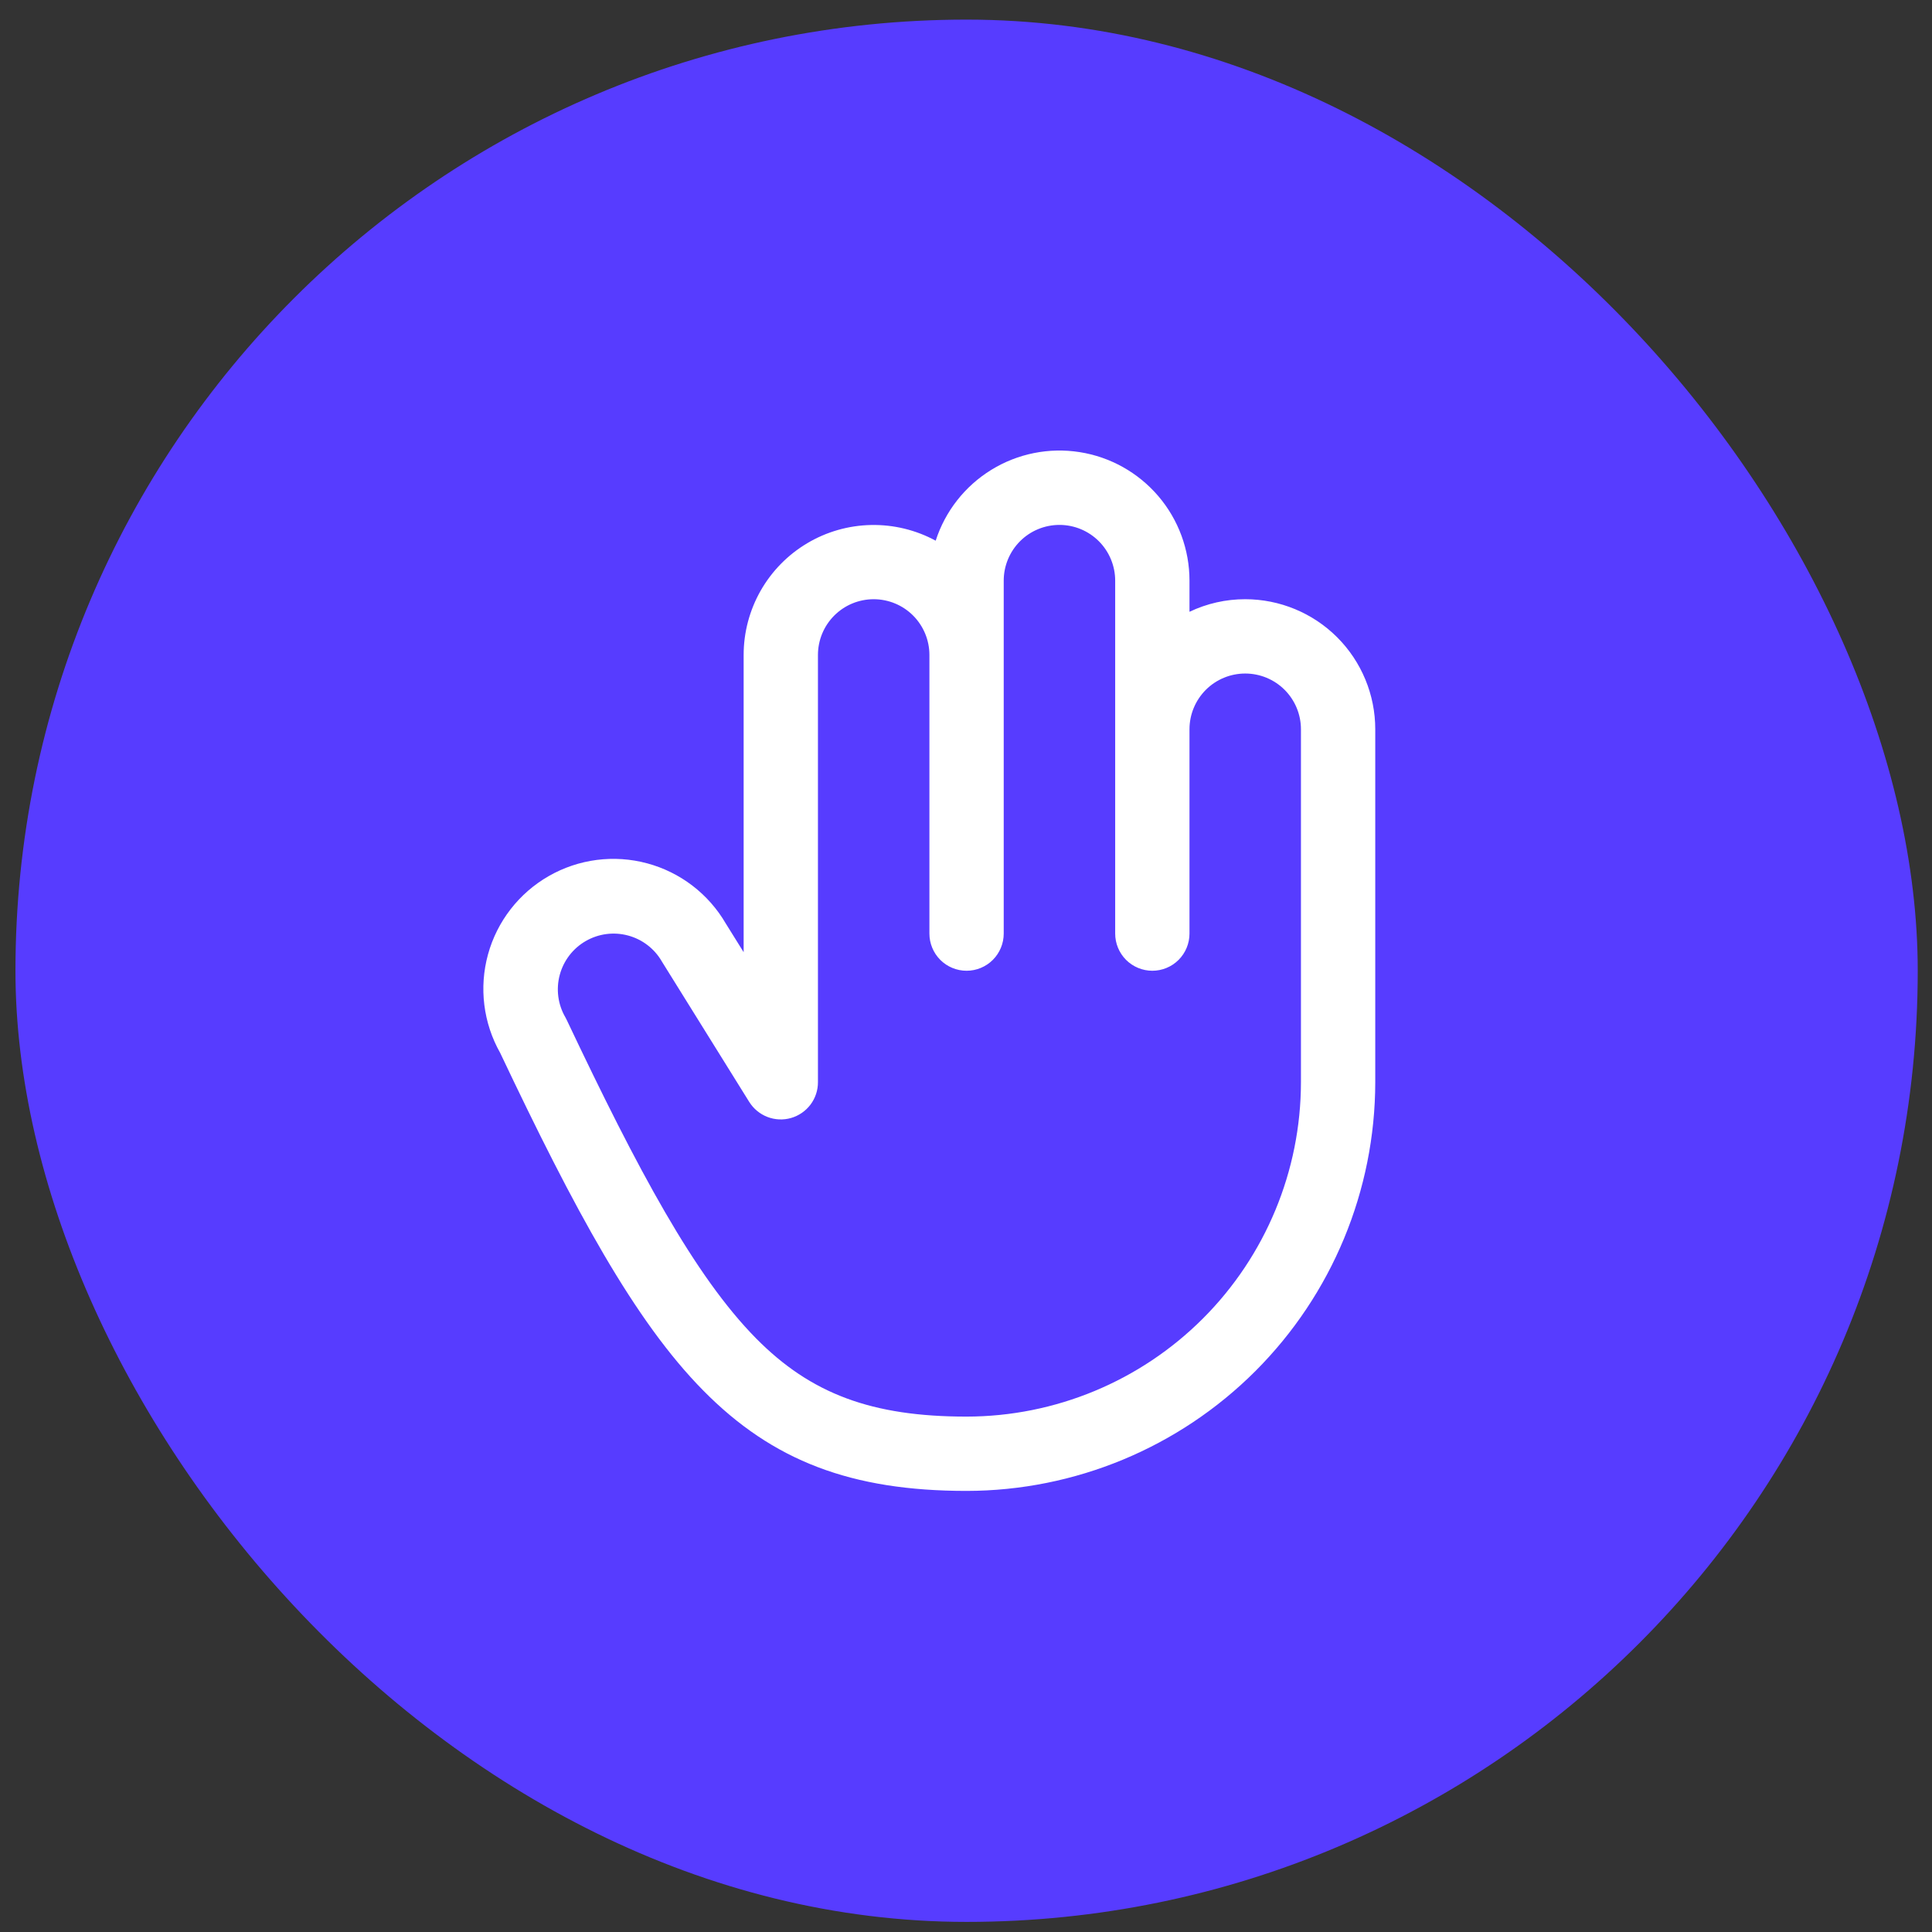
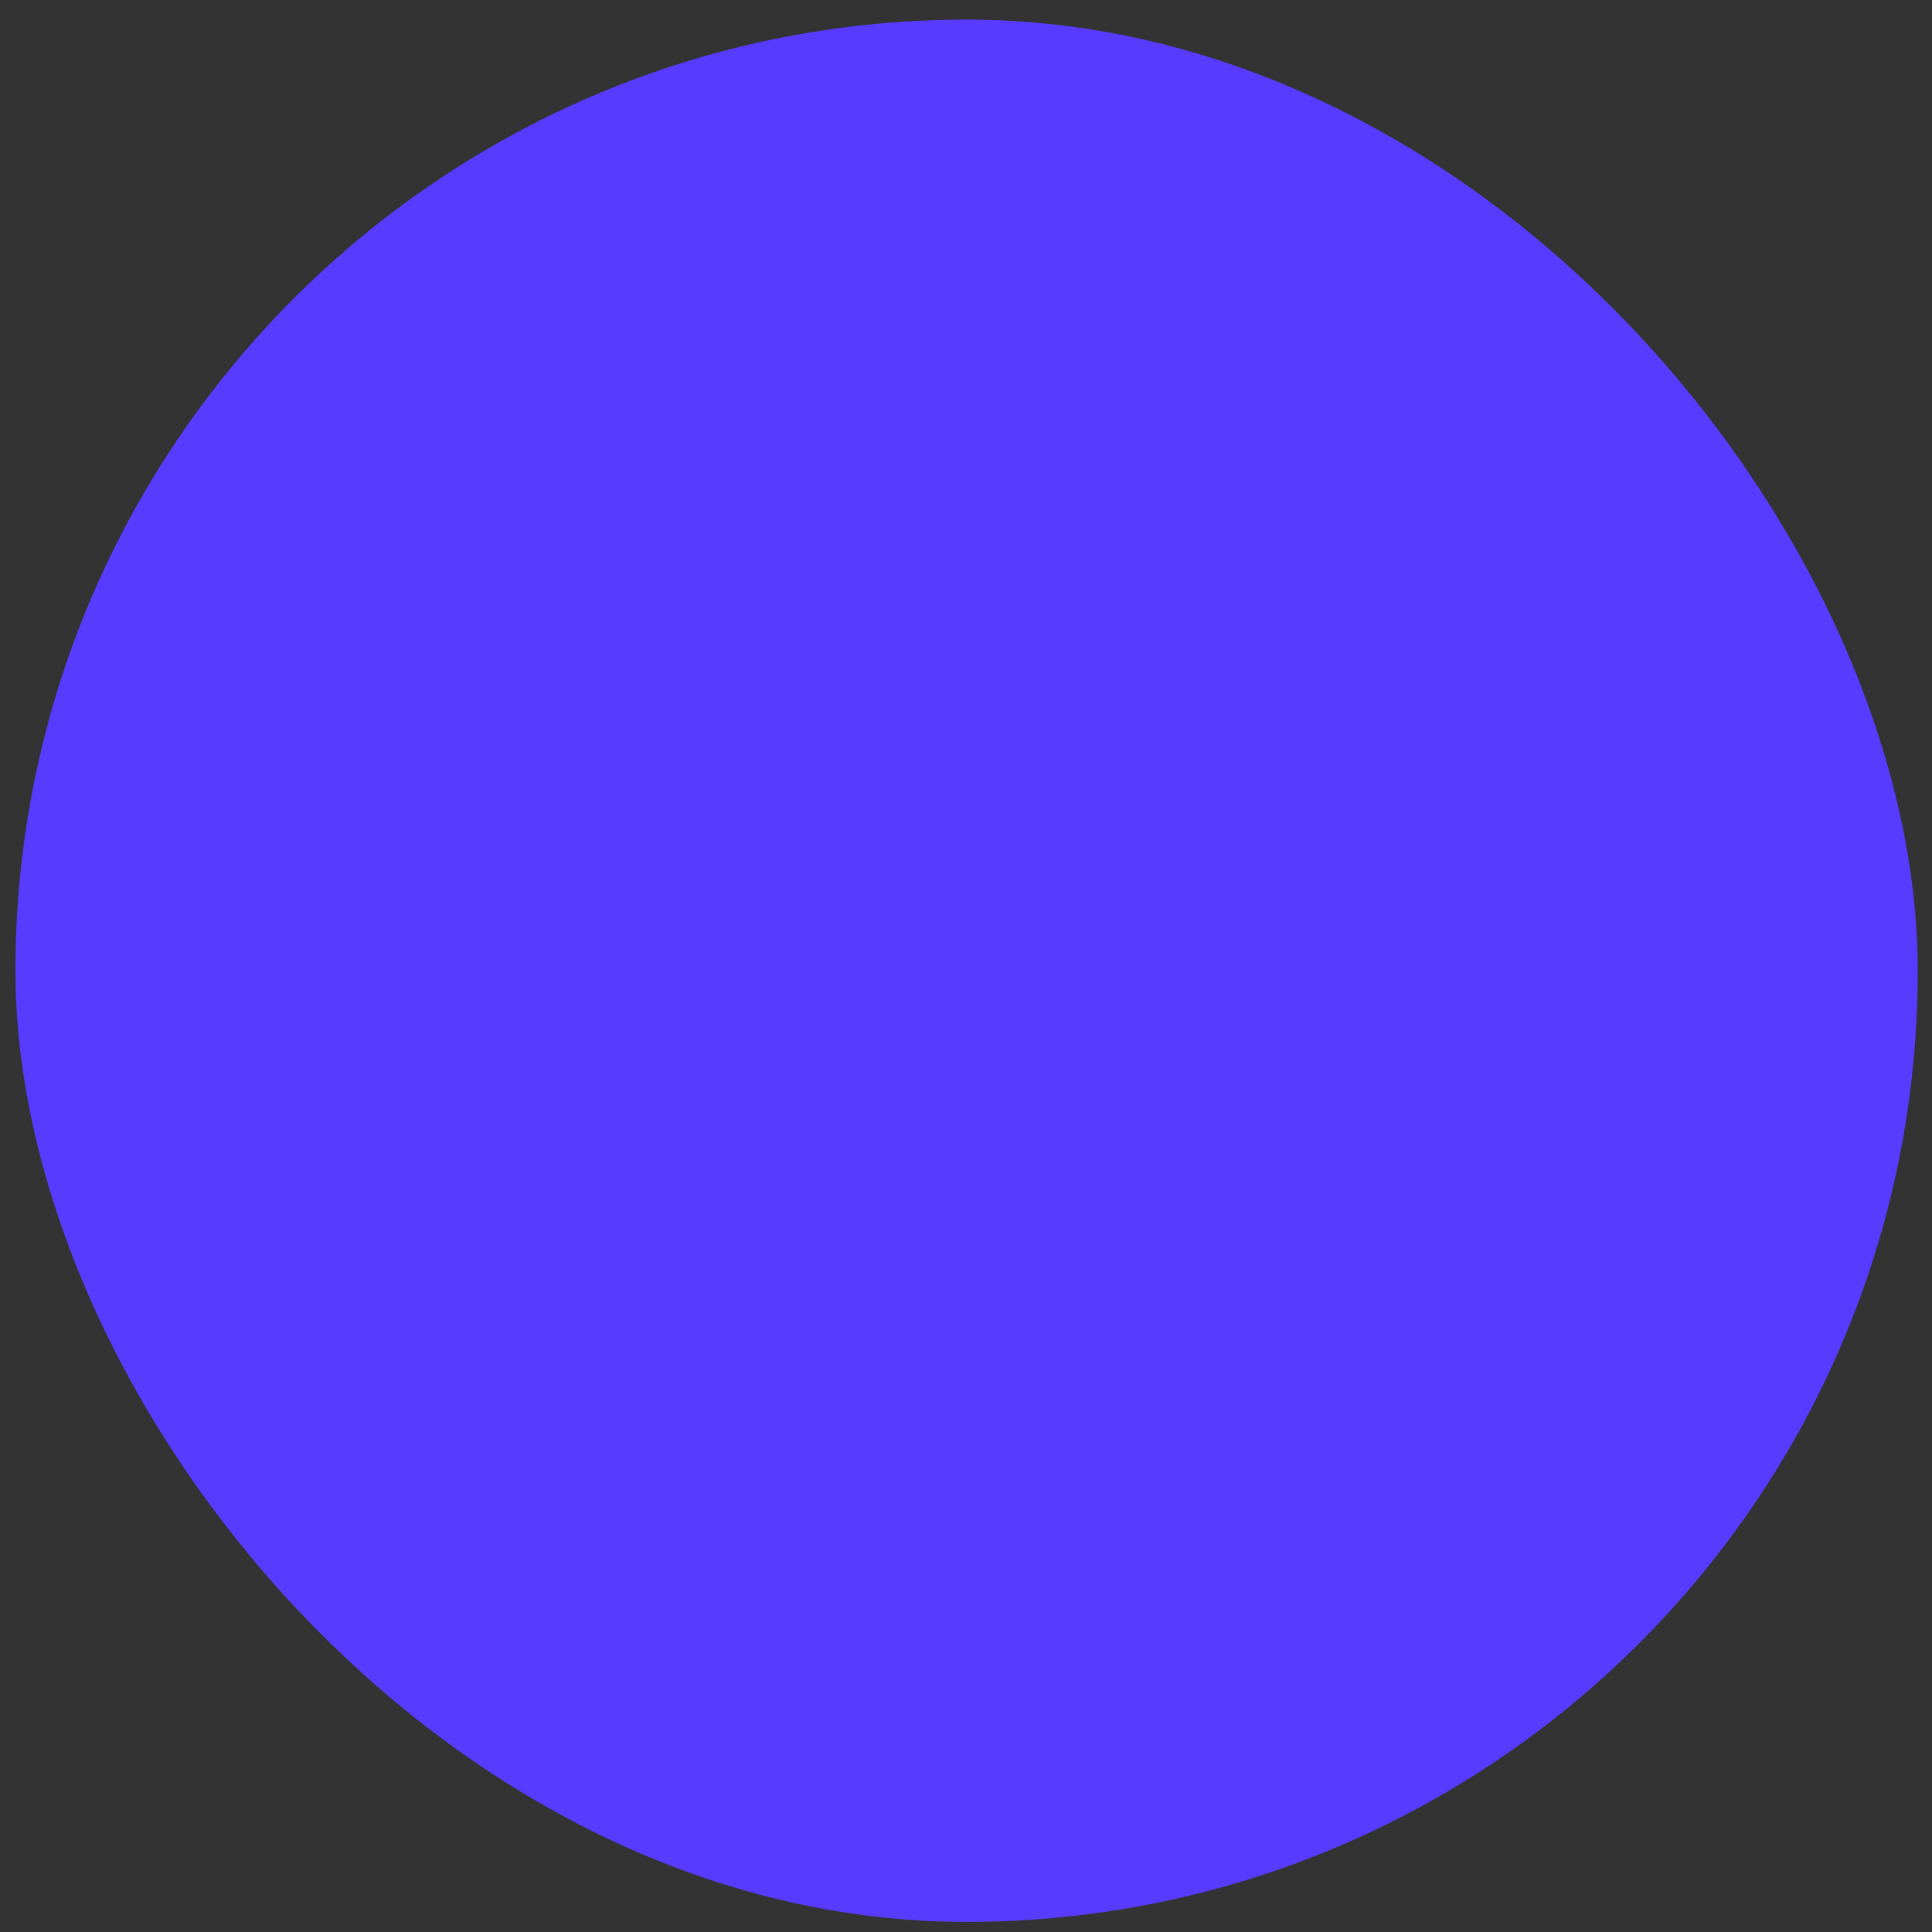
<svg xmlns="http://www.w3.org/2000/svg" width="65" height="65" viewBox="0 0 65 65" fill="none">
  <rect x="0" y="0" width="65" height="65" fill="#333333" stroke="none" />
  <rect x="0.52" y="0.66" width="64" height="64" rx="32" fill="#573CFF" />
-   <path d="M41.894 20.16C41.245 20.159 40.604 20.304 40.019 20.583V19.535C40.019 18.492 39.647 17.483 38.97 16.691C38.292 15.898 37.354 15.373 36.324 15.211C35.294 15.049 34.24 15.26 33.352 15.807C32.464 16.353 31.8 17.199 31.48 18.191C30.814 17.83 30.065 17.648 29.307 17.663C28.549 17.678 27.808 17.889 27.157 18.277C26.506 18.664 25.966 19.215 25.591 19.873C25.217 20.532 25.019 21.277 25.019 22.035V32.035L24.422 31.077C23.842 30.077 22.89 29.346 21.773 29.046C20.657 28.745 19.467 28.899 18.463 29.474C17.46 30.048 16.724 30.997 16.418 32.111C16.112 33.226 16.259 34.417 16.828 35.424C19.328 40.7 21.349 44.443 23.66 46.782C25.994 49.151 28.644 50.16 32.519 50.16C36.164 50.156 39.659 48.706 42.237 46.128C44.815 43.55 46.265 40.055 46.269 36.41V24.535C46.269 23.375 45.808 22.262 44.988 21.441C44.167 20.621 43.054 20.16 41.894 20.16ZM43.769 36.41C43.766 39.392 42.579 42.252 40.47 44.361C38.361 46.47 35.502 47.657 32.519 47.66C29.335 47.66 27.283 46.897 25.436 45.027C23.369 42.932 21.466 39.379 19.066 34.313C19.052 34.282 19.036 34.252 19.019 34.222C18.77 33.792 18.703 33.28 18.832 32.799C18.961 32.319 19.275 31.909 19.706 31.661C20.137 31.412 20.648 31.345 21.129 31.474C21.609 31.602 22.019 31.917 22.267 32.347C22.274 32.36 22.281 32.372 22.289 32.383L25.206 37.071C25.35 37.302 25.565 37.48 25.818 37.578C26.072 37.676 26.351 37.689 26.613 37.614C26.874 37.539 27.104 37.381 27.268 37.164C27.431 36.947 27.52 36.682 27.519 36.41V22.035C27.519 21.538 27.716 21.061 28.068 20.709C28.42 20.357 28.897 20.16 29.394 20.16C29.891 20.16 30.368 20.357 30.72 20.709C31.071 21.061 31.269 21.538 31.269 22.035V31.41C31.269 31.741 31.401 32.059 31.635 32.294C31.869 32.528 32.188 32.66 32.519 32.66C32.85 32.66 33.169 32.528 33.403 32.294C33.637 32.059 33.769 31.741 33.769 31.41V19.535C33.769 19.038 33.967 18.561 34.318 18.209C34.67 17.857 35.147 17.66 35.644 17.66C36.141 17.66 36.618 17.857 36.97 18.209C37.321 18.561 37.519 19.038 37.519 19.535V31.41C37.519 31.741 37.651 32.059 37.885 32.294C38.12 32.528 38.438 32.66 38.769 32.66C39.1 32.66 39.419 32.528 39.653 32.294C39.887 32.059 40.019 31.741 40.019 31.41V24.535C40.019 24.038 40.217 23.561 40.568 23.209C40.92 22.857 41.397 22.66 41.894 22.66C42.391 22.66 42.868 22.857 43.22 23.209C43.571 23.561 43.769 24.038 43.769 24.535V36.41Z" fill="white" />
</svg>